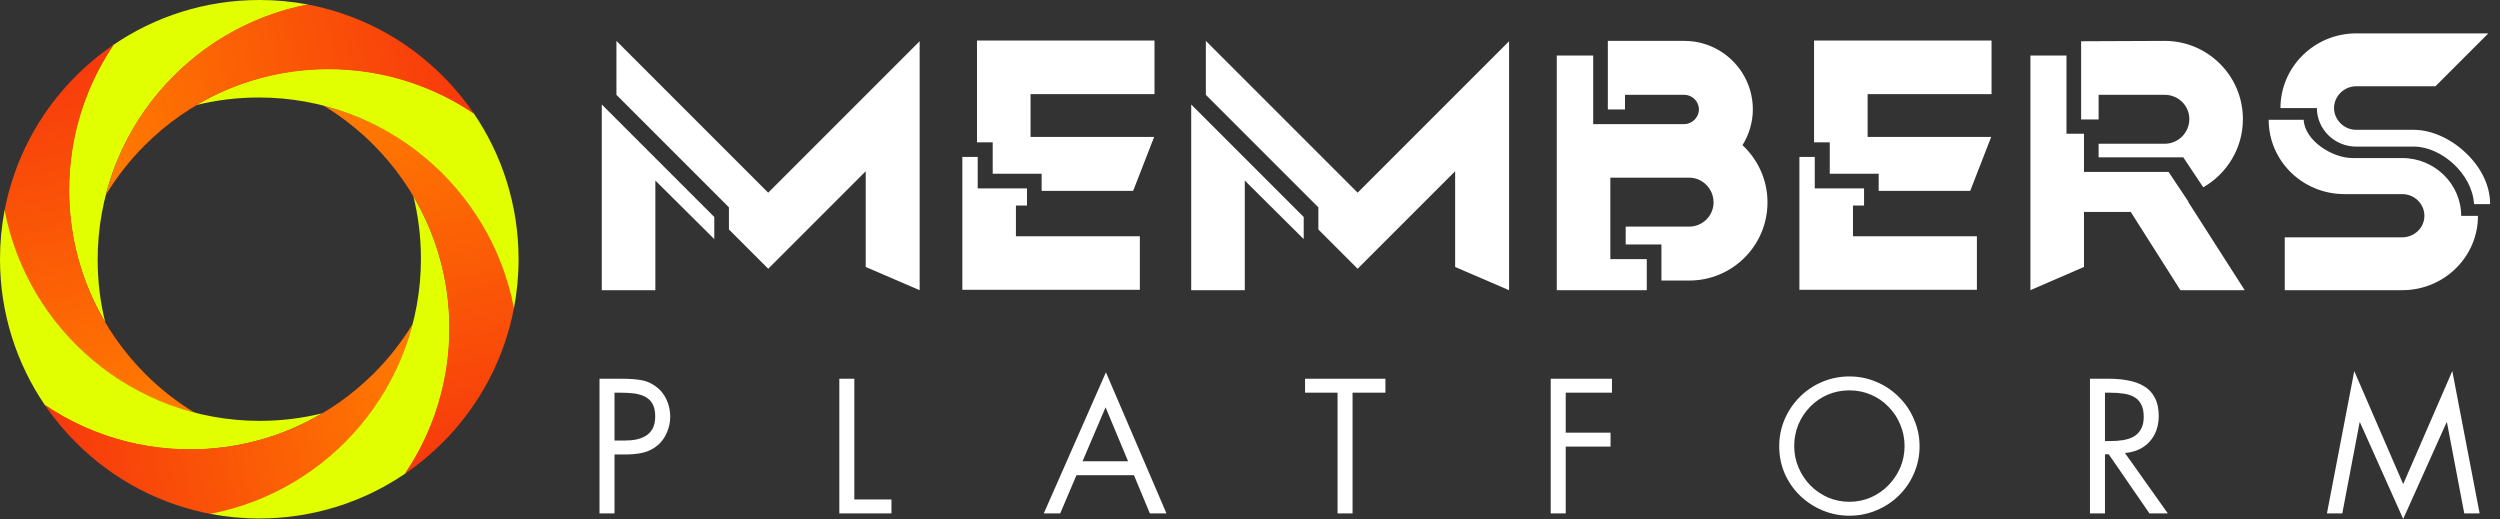
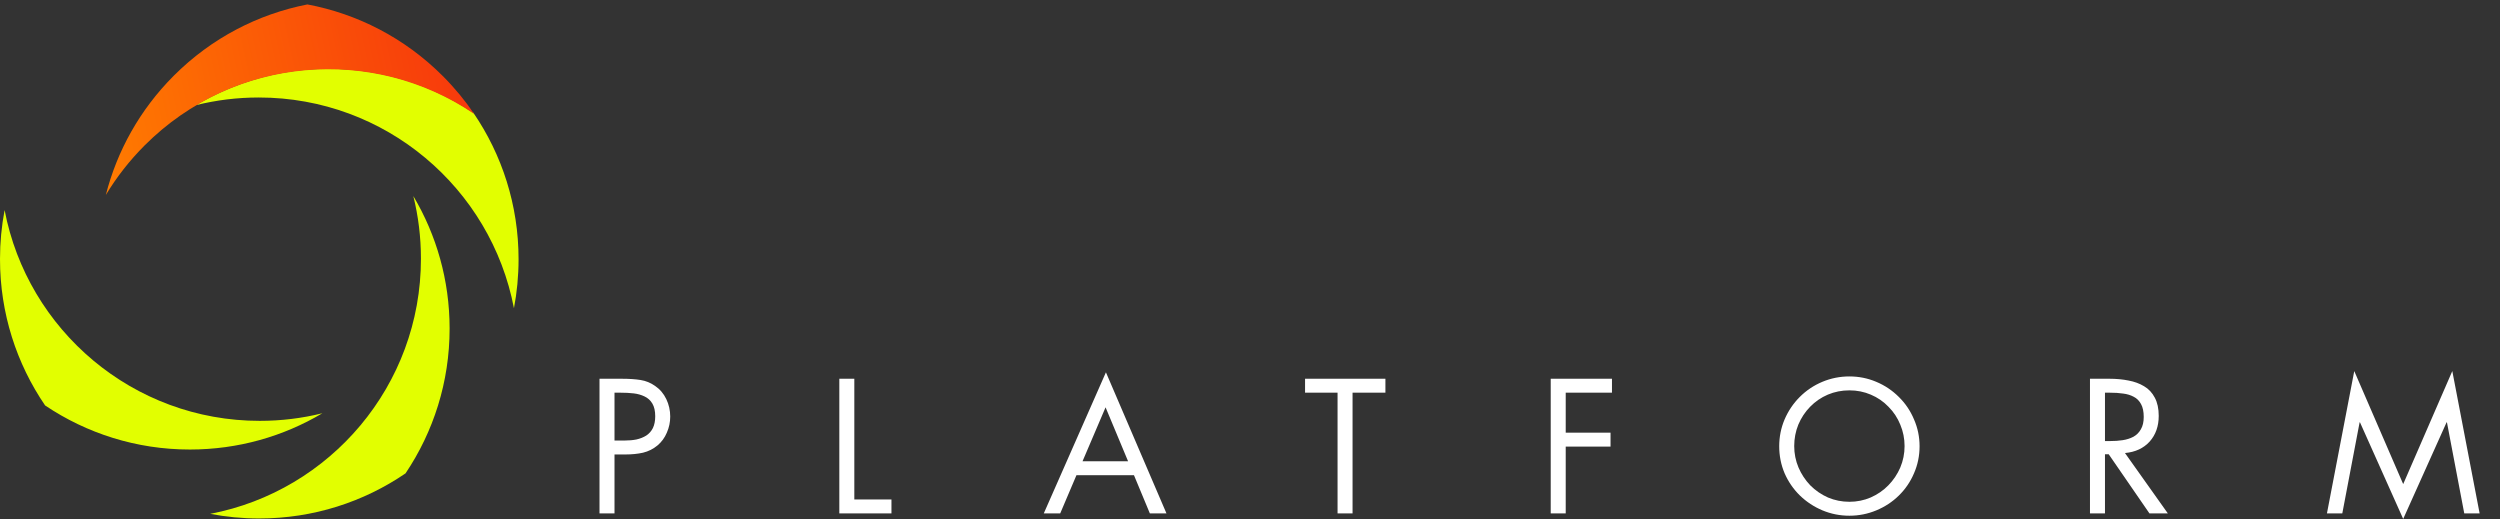
<svg xmlns="http://www.w3.org/2000/svg" width="448" height="93" viewBox="0 0 448 93" fill="none">
  <rect x="0" y="0" width="448" height="93" fill="#333333" stroke="none" />
-   <path fill-rule="evenodd" clip-rule="evenodd" d="M55.266 0.827C33.756 4.934 17.499 23.843 17.499 46.549C17.499 50.41 17.969 54.16 18.855 57.747H18.846C14.726 50.802 12.361 42.694 12.361 34.033C12.361 24.439 15.264 15.522 20.24 8.114L20.262 8.082C27.729 2.982 36.758 0 46.483 0C49.485 0 52.421 0.284 55.266 0.827Z" fill="#E2FF00" />
-   <path fill-rule="evenodd" clip-rule="evenodd" d="M20.412 7.98C8.107 26.094 9.982 50.959 26.038 67.015C28.767 69.745 31.752 72.065 34.915 73.975L34.908 73.981C27.084 71.983 19.679 67.922 13.555 61.798C6.771 55.014 2.519 46.658 0.798 37.902L0.791 37.862L0.792 37.856C2.467 28.972 6.742 20.481 13.617 13.606C15.74 11.482 18.017 9.607 20.412 7.98Z" fill="url(#paint0_linear_227_173)" />
  <path fill-rule="evenodd" clip-rule="evenodd" d="M0.827 37.651C4.934 59.16 23.843 75.417 46.549 75.417C50.409 75.417 54.16 74.947 57.747 74.061V74.07C50.802 78.19 42.694 80.555 34.033 80.555C24.437 80.555 15.519 77.651 8.11 72.674L8.082 72.655C2.983 65.187 0 56.158 0 46.434C0 43.431 0.284 40.495 0.827 37.651Z" fill="#E2FF00" />
-   <path fill-rule="evenodd" clip-rule="evenodd" d="M73.981 58.01L73.975 58.003C72.065 61.166 69.745 64.15 67.015 66.88C50.96 82.936 26.094 84.811 7.98 72.506C9.608 74.901 11.483 77.178 13.606 79.301C20.483 86.178 28.976 90.453 37.862 92.127L37.897 92.121C46.655 90.401 55.013 86.148 61.798 79.363C67.922 73.239 71.983 65.834 73.981 58.01Z" fill="url(#paint1_linear_227_173)" />
  <path fill-rule="evenodd" clip-rule="evenodd" d="M37.666 92.083C59.175 87.976 75.432 69.067 75.432 46.362C75.432 42.501 74.962 38.751 74.076 35.164H74.085C78.205 42.109 80.57 50.217 80.57 58.877C80.57 68.473 77.667 77.39 72.69 84.799L72.67 84.828L72.669 84.829C65.202 89.929 56.173 92.911 46.449 92.911C43.446 92.911 40.51 92.627 37.666 92.083Z" fill="#E2FF00" />
-   <path fill-rule="evenodd" clip-rule="evenodd" d="M72.51 84.942C84.815 66.829 82.94 41.963 66.885 25.907C64.155 23.178 61.17 20.858 58.008 18.948L58.014 18.941C65.838 20.939 73.244 25 79.368 31.124C86.152 37.909 90.405 46.267 92.125 55.025L92.131 55.06C90.457 63.947 86.182 72.44 79.305 79.317C77.182 81.44 74.905 83.315 72.51 84.942ZM92.211 54.629L92.217 54.63L92.22 54.578L92.211 54.629Z" fill="url(#paint2_linear_227_173)" />
  <path fill-rule="evenodd" clip-rule="evenodd" d="M35.18 18.817V18.826C38.767 17.941 42.517 17.471 46.378 17.471C69.084 17.471 87.993 33.727 92.1 55.237C92.643 52.392 92.927 49.456 92.927 46.454C92.927 36.729 89.945 27.701 84.845 20.234L84.817 20.213C77.408 15.236 68.49 12.332 58.893 12.332C50.233 12.332 42.125 14.698 35.18 18.817ZM84.595 19.87V19.871L84.596 19.871L84.595 19.87Z" fill="#E2FF00" />
  <path fill-rule="evenodd" clip-rule="evenodd" d="M84.971 20.416C66.858 8.111 41.992 9.986 25.937 26.041C23.207 28.771 20.887 31.755 18.977 34.918L18.971 34.912C20.969 27.088 25.029 19.682 31.153 13.558C37.938 6.773 46.297 2.521 55.054 0.801L55.09 0.794L55.093 0.795C63.978 2.469 72.47 6.744 79.346 13.62C81.469 15.743 83.344 18.02 84.971 20.416Z" fill="url(#paint3_linear_227_173)" />
-   <path d="M164.8 7.392V52L155.136 47.84V30.688L137.664 48.16L130.624 41.12V37.152L110.464 16.992V7.328L137.664 34.528L164.8 7.392ZM107.84 52V18.72L128 38.88V42.848L117.44 32.352V52H107.84ZM182.053 36.832V42.336H204.261V51.936H172.453V28.128H175.205V33.76H184.037V36.832H182.053ZM206.885 16.864H184.677V24.544H206.821L203.109 34.08L203.045 34.208H186.661V31.136H177.893V25.504H175.077V7.264H206.885V16.864ZM270.425 7.392V52L260.761 47.84V30.688L243.289 48.16L236.249 41.12V37.152L216.089 16.992V7.328L243.289 34.528L270.425 7.392ZM213.465 52V18.72L233.625 38.88V42.848L223.065 32.352V52H213.465ZM312.254 26.016C315.006 28.576 316.734 32.224 316.734 36.256C316.734 44 310.462 50.272 302.718 50.272H297.726V43.808H291.326V40.608H302.718C305.086 40.608 307.07 38.688 307.07 36.256C307.07 33.824 305.086 31.84 302.718 31.84H288.574V46.432H295.102V52H278.974V9.952H285.502V22.24H301.822C303.23 22.24 304.446 21.024 304.446 19.616C304.446 18.144 303.23 16.992 301.822 16.992H291.198V19.616H288.126V7.328H301.822C308.606 7.328 314.11 12.832 314.11 19.616C314.11 21.92 313.406 24.16 312.254 26.016ZM332.053 36.832V42.336H354.261V51.936H322.453V28.128H325.205V33.76H334.037V36.832H332.053ZM356.885 16.864H334.677V24.544H356.821L353.109 34.08L353.045 34.208H336.661V31.136H327.893V25.504H325.077V7.264H356.885V16.864ZM376.073 16.992V21.408H372.937V7.392L387.913 7.328C395.657 7.328 401.929 13.6 401.929 21.344C401.929 26.592 399.049 31.136 394.825 33.568L391.241 28.192H376.073V25.76H387.913C390.345 25.76 392.329 23.776 392.329 21.344C392.329 18.912 390.345 16.992 387.913 16.992H376.073ZM392.137 36.192L402.249 52H390.729L381.833 37.984H373.449V47.84L363.849 52V9.952H370.313V23.968H373.449V30.816H388.617L392.201 36.192H392.137ZM430.484 28.32C436.308 28.32 441.044 32.992 441.044 38.688H444.052C444.052 46.048 437.972 52 430.484 52H409.428V42.528H430.484C432.66 42.528 434.452 40.8 434.452 38.688C434.452 36.512 432.66 34.784 430.484 34.784H420.116C412.628 34.784 406.548 28.832 406.548 21.472H412.82C413.012 25.248 418.004 28.32 421.524 28.32H430.484ZM422.228 26.272C418.324 26.272 415.188 23.136 415.188 19.36H408.66C408.66 12 414.74 5.984 422.228 5.984H445.908L436.436 15.456H422.228C420.052 15.456 418.26 17.248 418.26 19.36C418.26 21.472 420.052 23.264 422.228 23.264H432.596C435.54 23.264 438.996 24.736 441.62 27.168C444.308 29.6 446.228 32.928 446.228 36.576H443.348C443.028 31.072 437.396 26.272 432.596 26.272H422.228Z" fill="white" />
  <path d="M110.12 81.44V92H107.432V67.872H111.4C112.723 67.872 113.853 67.947 114.792 68.096C115.731 68.245 116.595 68.597 117.384 69.152C118.259 69.749 118.931 70.539 119.4 71.52C119.869 72.501 120.104 73.547 120.104 74.656C120.104 75.659 119.901 76.619 119.496 77.536C119.112 78.453 118.547 79.221 117.8 79.84C117.053 80.459 116.2 80.885 115.24 81.12C114.301 81.333 113.245 81.44 112.072 81.44H110.12ZM110.12 70.368V78.944H111.912C112.701 78.944 113.416 78.88 114.056 78.752C114.717 78.603 115.304 78.368 115.816 78.048C116.328 77.707 116.723 77.259 117 76.704C117.277 76.128 117.416 75.424 117.416 74.592C117.416 73.653 117.245 72.896 116.904 72.32C116.563 71.744 116.093 71.317 115.496 71.04C114.92 70.763 114.28 70.581 113.576 70.496C112.872 70.411 112.051 70.368 111.112 70.368H110.12ZM153.094 67.872V89.504H159.75V92H150.406V67.872H153.094ZM203.206 85.152H192.902L189.99 92H187.046L198.182 66.72L209.03 92H206.054L203.206 85.152ZM202.15 82.656L198.118 72.992L193.99 82.656H202.15ZM242.378 70.368V92H239.69V70.368H233.866V67.872H248.266V70.368H242.378ZM288.865 70.368H280.577V77.536H288.609V80.032H280.577V92H277.889V67.872H288.865V70.368ZM331.411 67.456C333.096 67.456 334.696 67.776 336.211 68.416C337.747 69.056 339.101 69.963 340.275 71.136C341.448 72.288 342.355 73.632 342.995 75.168C343.656 76.683 343.987 78.283 343.987 79.968C343.987 81.675 343.656 83.285 342.995 84.8C342.355 86.315 341.448 87.648 340.275 88.8C339.123 89.931 337.779 90.816 336.243 91.456C334.707 92.096 333.096 92.416 331.411 92.416C329.725 92.416 328.115 92.096 326.579 91.456C325.064 90.816 323.72 89.931 322.547 88.8C321.373 87.648 320.456 86.315 319.795 84.8C319.155 83.285 318.835 81.675 318.835 79.968C318.835 78.283 319.155 76.683 319.795 75.168C320.456 73.632 321.363 72.288 322.515 71.136C323.688 69.963 325.043 69.056 326.579 68.416C328.115 67.776 329.725 67.456 331.411 67.456ZM331.411 69.952C330.045 69.952 328.755 70.208 327.539 70.72C326.344 71.232 325.288 71.957 324.371 72.896C323.475 73.813 322.771 74.88 322.259 76.096C321.768 77.312 321.523 78.592 321.523 79.936C321.523 81.28 321.779 82.56 322.291 83.776C322.803 84.971 323.507 86.037 324.403 86.976C325.32 87.893 326.376 88.619 327.571 89.152C328.787 89.664 330.067 89.92 331.411 89.92C332.755 89.92 334.024 89.664 335.219 89.152C336.435 88.619 337.491 87.893 338.387 86.976C339.304 86.037 340.019 84.971 340.531 83.776C341.043 82.56 341.299 81.28 341.299 79.936C341.299 78.592 341.043 77.312 340.531 76.096C340.04 74.88 339.336 73.813 338.419 72.896C337.523 71.957 336.467 71.232 335.251 70.72C334.056 70.208 332.776 69.952 331.411 69.952ZM377.212 70.368V79.04H378.044C378.919 79.04 379.698 78.987 380.38 78.88C381.084 78.773 381.724 78.571 382.3 78.272C382.876 77.952 383.324 77.504 383.644 76.928C383.986 76.352 384.156 75.616 384.156 74.72C384.156 73.76 383.996 72.992 383.676 72.416C383.356 71.819 382.919 71.381 382.364 71.104C381.81 70.805 381.18 70.613 380.476 70.528C379.794 70.421 378.972 70.368 378.012 70.368H377.212ZM377.212 81.408V92H374.524V67.872H378.012C379.25 67.872 380.391 67.979 381.436 68.192C382.482 68.384 383.41 68.725 384.22 69.216C385.031 69.685 385.671 70.368 386.14 71.264C386.61 72.139 386.844 73.227 386.844 74.528C386.844 76.384 386.3 77.92 385.212 79.136C384.124 80.331 382.652 81.013 380.796 81.184L388.476 92H385.18L377.884 81.408H377.212ZM416.988 92L421.884 66.496L430.652 86.752L439.452 66.496L444.348 92H441.596L438.492 75.68H438.428L430.652 92.992L422.908 75.68H422.844L419.74 92H416.988Z" fill="white" />
  <defs>
    <linearGradient id="paint0_linear_227_173" x1="34.91" y1="73.987" x2="20.41" y2="7.978" gradientUnits="userSpaceOnUse">
      <stop offset="3.65186e-05" stop-color="#FF7C00" />
      <stop offset="1" stop-color="#F7390C" />
    </linearGradient>
    <linearGradient id="paint1_linear_227_173" x1="73.987" y1="58.008" x2="7.978" y2="72.508" gradientUnits="userSpaceOnUse">
      <stop offset="3.65186e-05" stop-color="#FF7C00" />
      <stop offset="1" stop-color="#F7390C" />
    </linearGradient>
    <linearGradient id="paint2_linear_227_173" x1="58.012" y1="18.935" x2="72.512" y2="84.944" gradientUnits="userSpaceOnUse">
      <stop offset="3.65186e-05" stop-color="#FF7C00" />
      <stop offset="1" stop-color="#F7390C" />
    </linearGradient>
    <linearGradient id="paint3_linear_227_173" x1="18.964" y1="34.913" x2="84.973" y2="20.414" gradientUnits="userSpaceOnUse">
      <stop offset="3.65186e-05" stop-color="#FF7C00" />
      <stop offset="1" stop-color="#F7390C" />
    </linearGradient>
  </defs>
</svg>